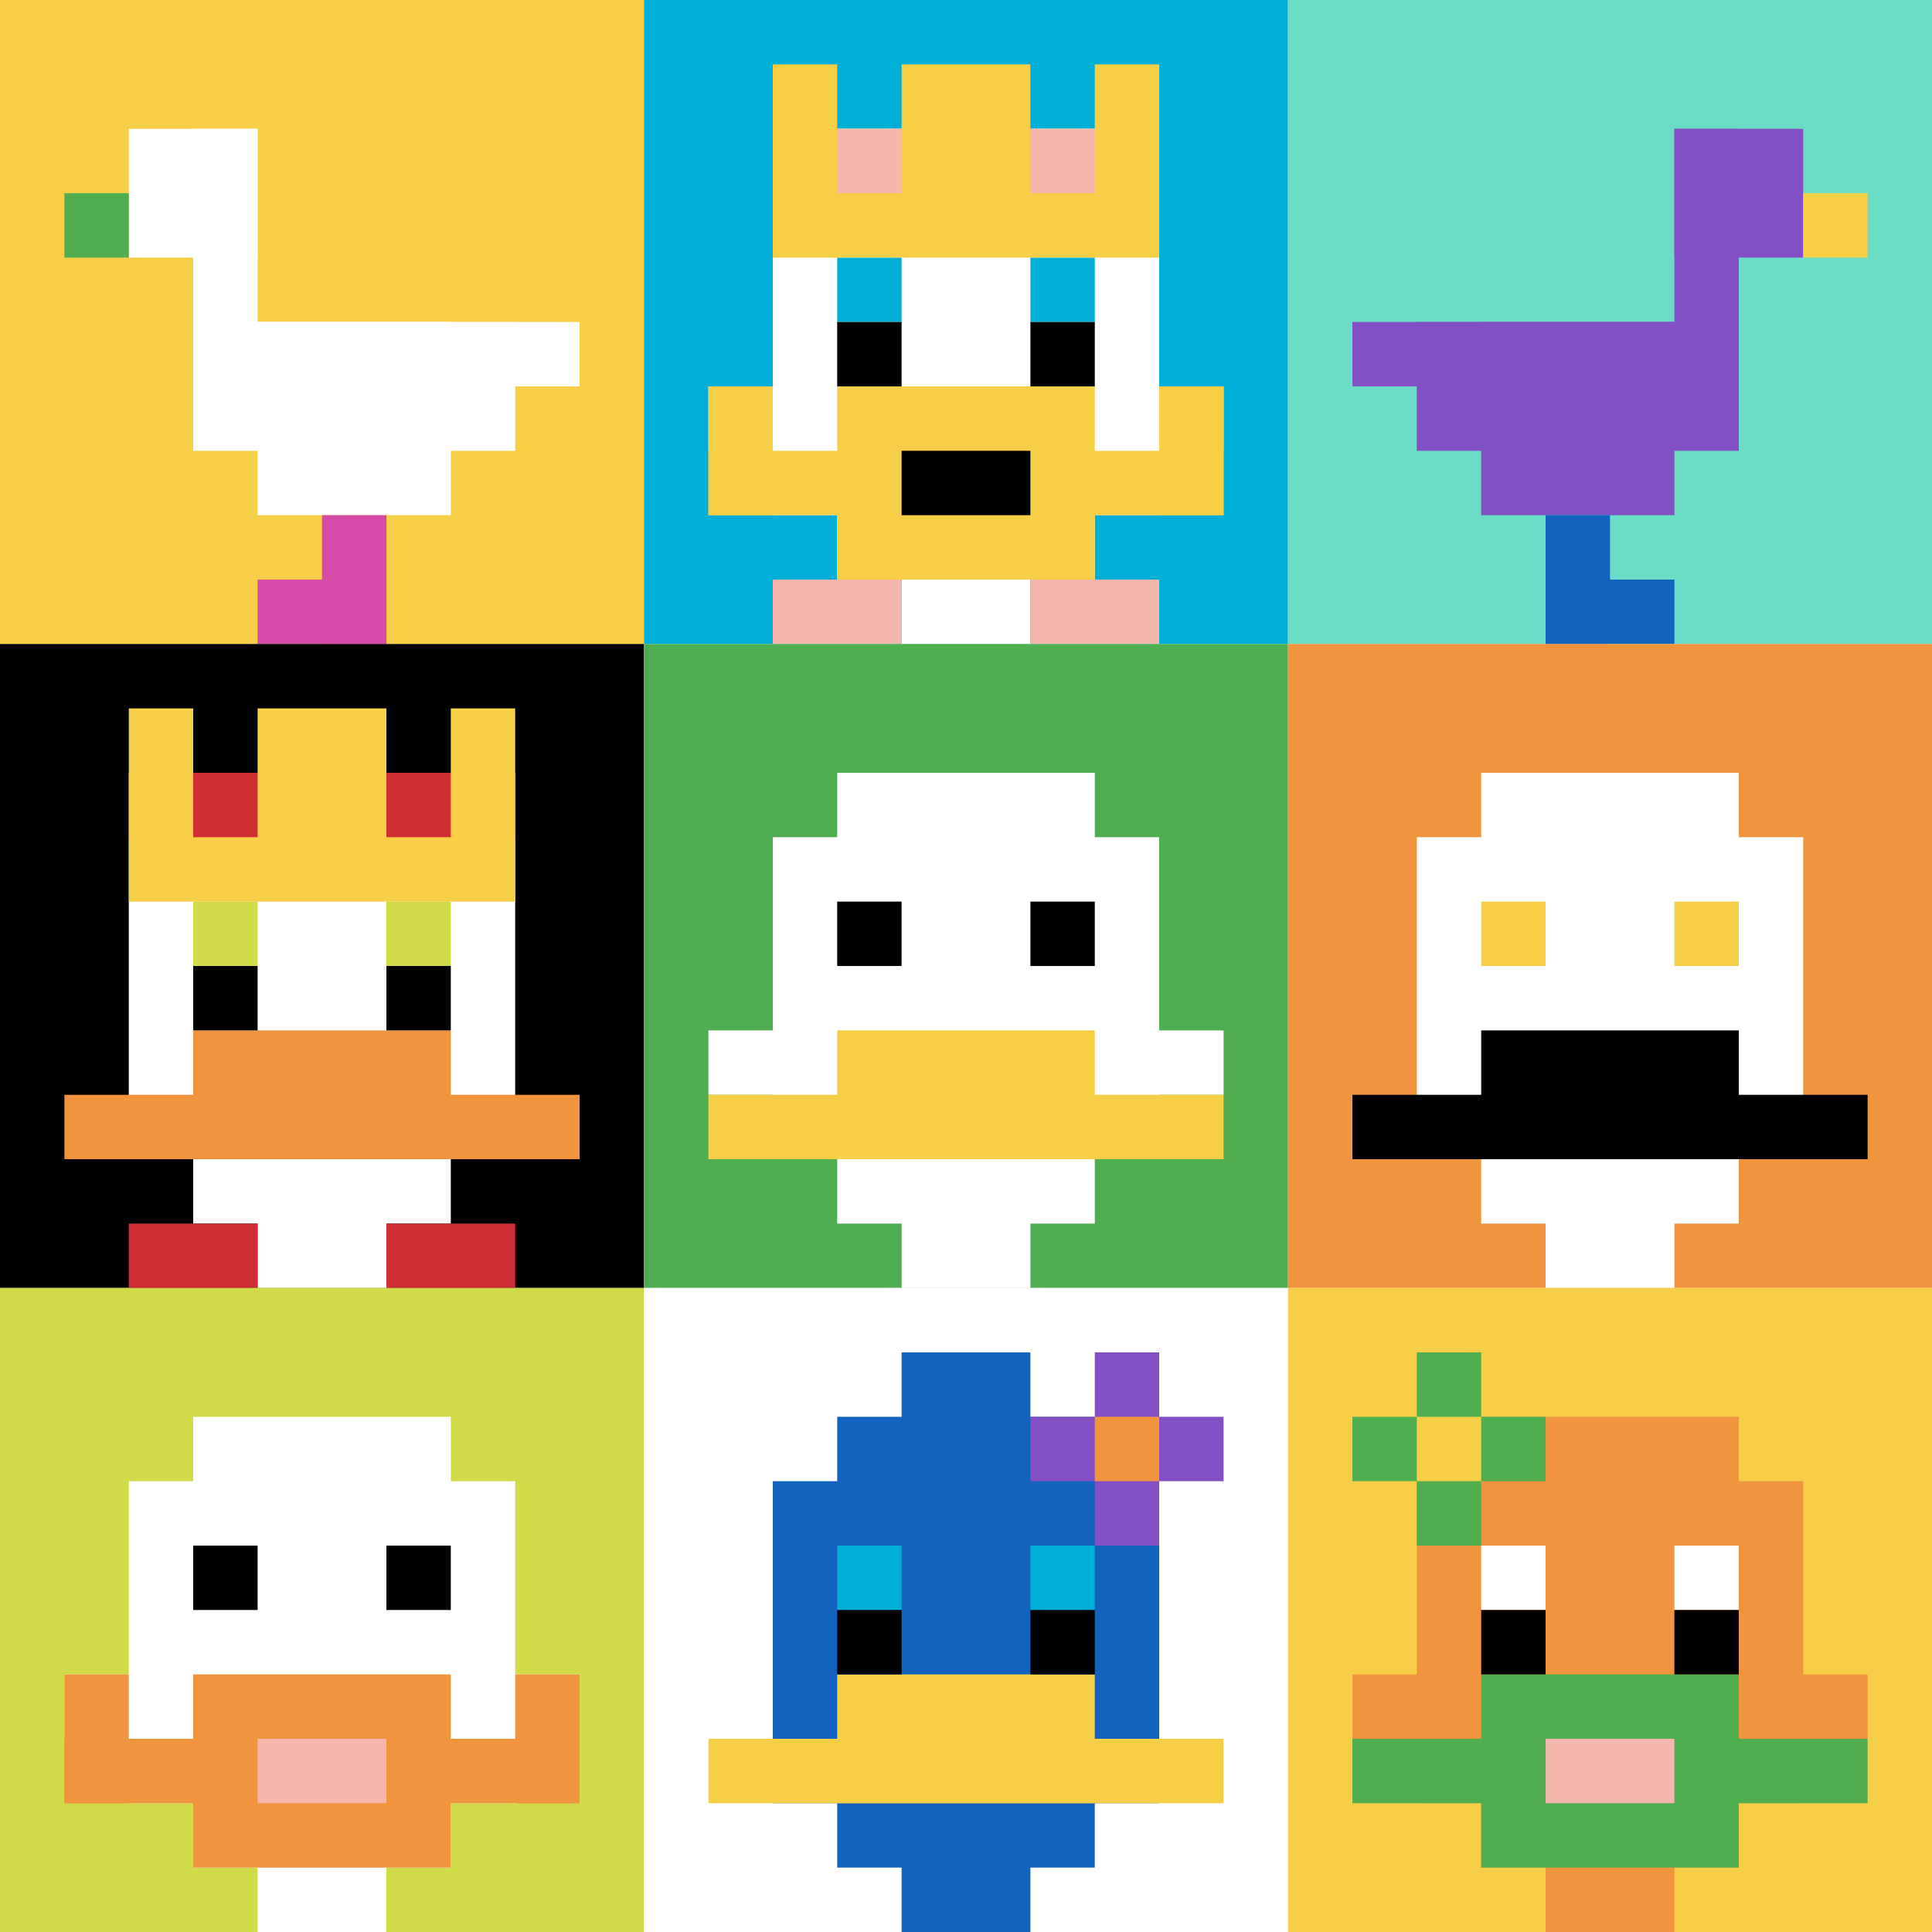
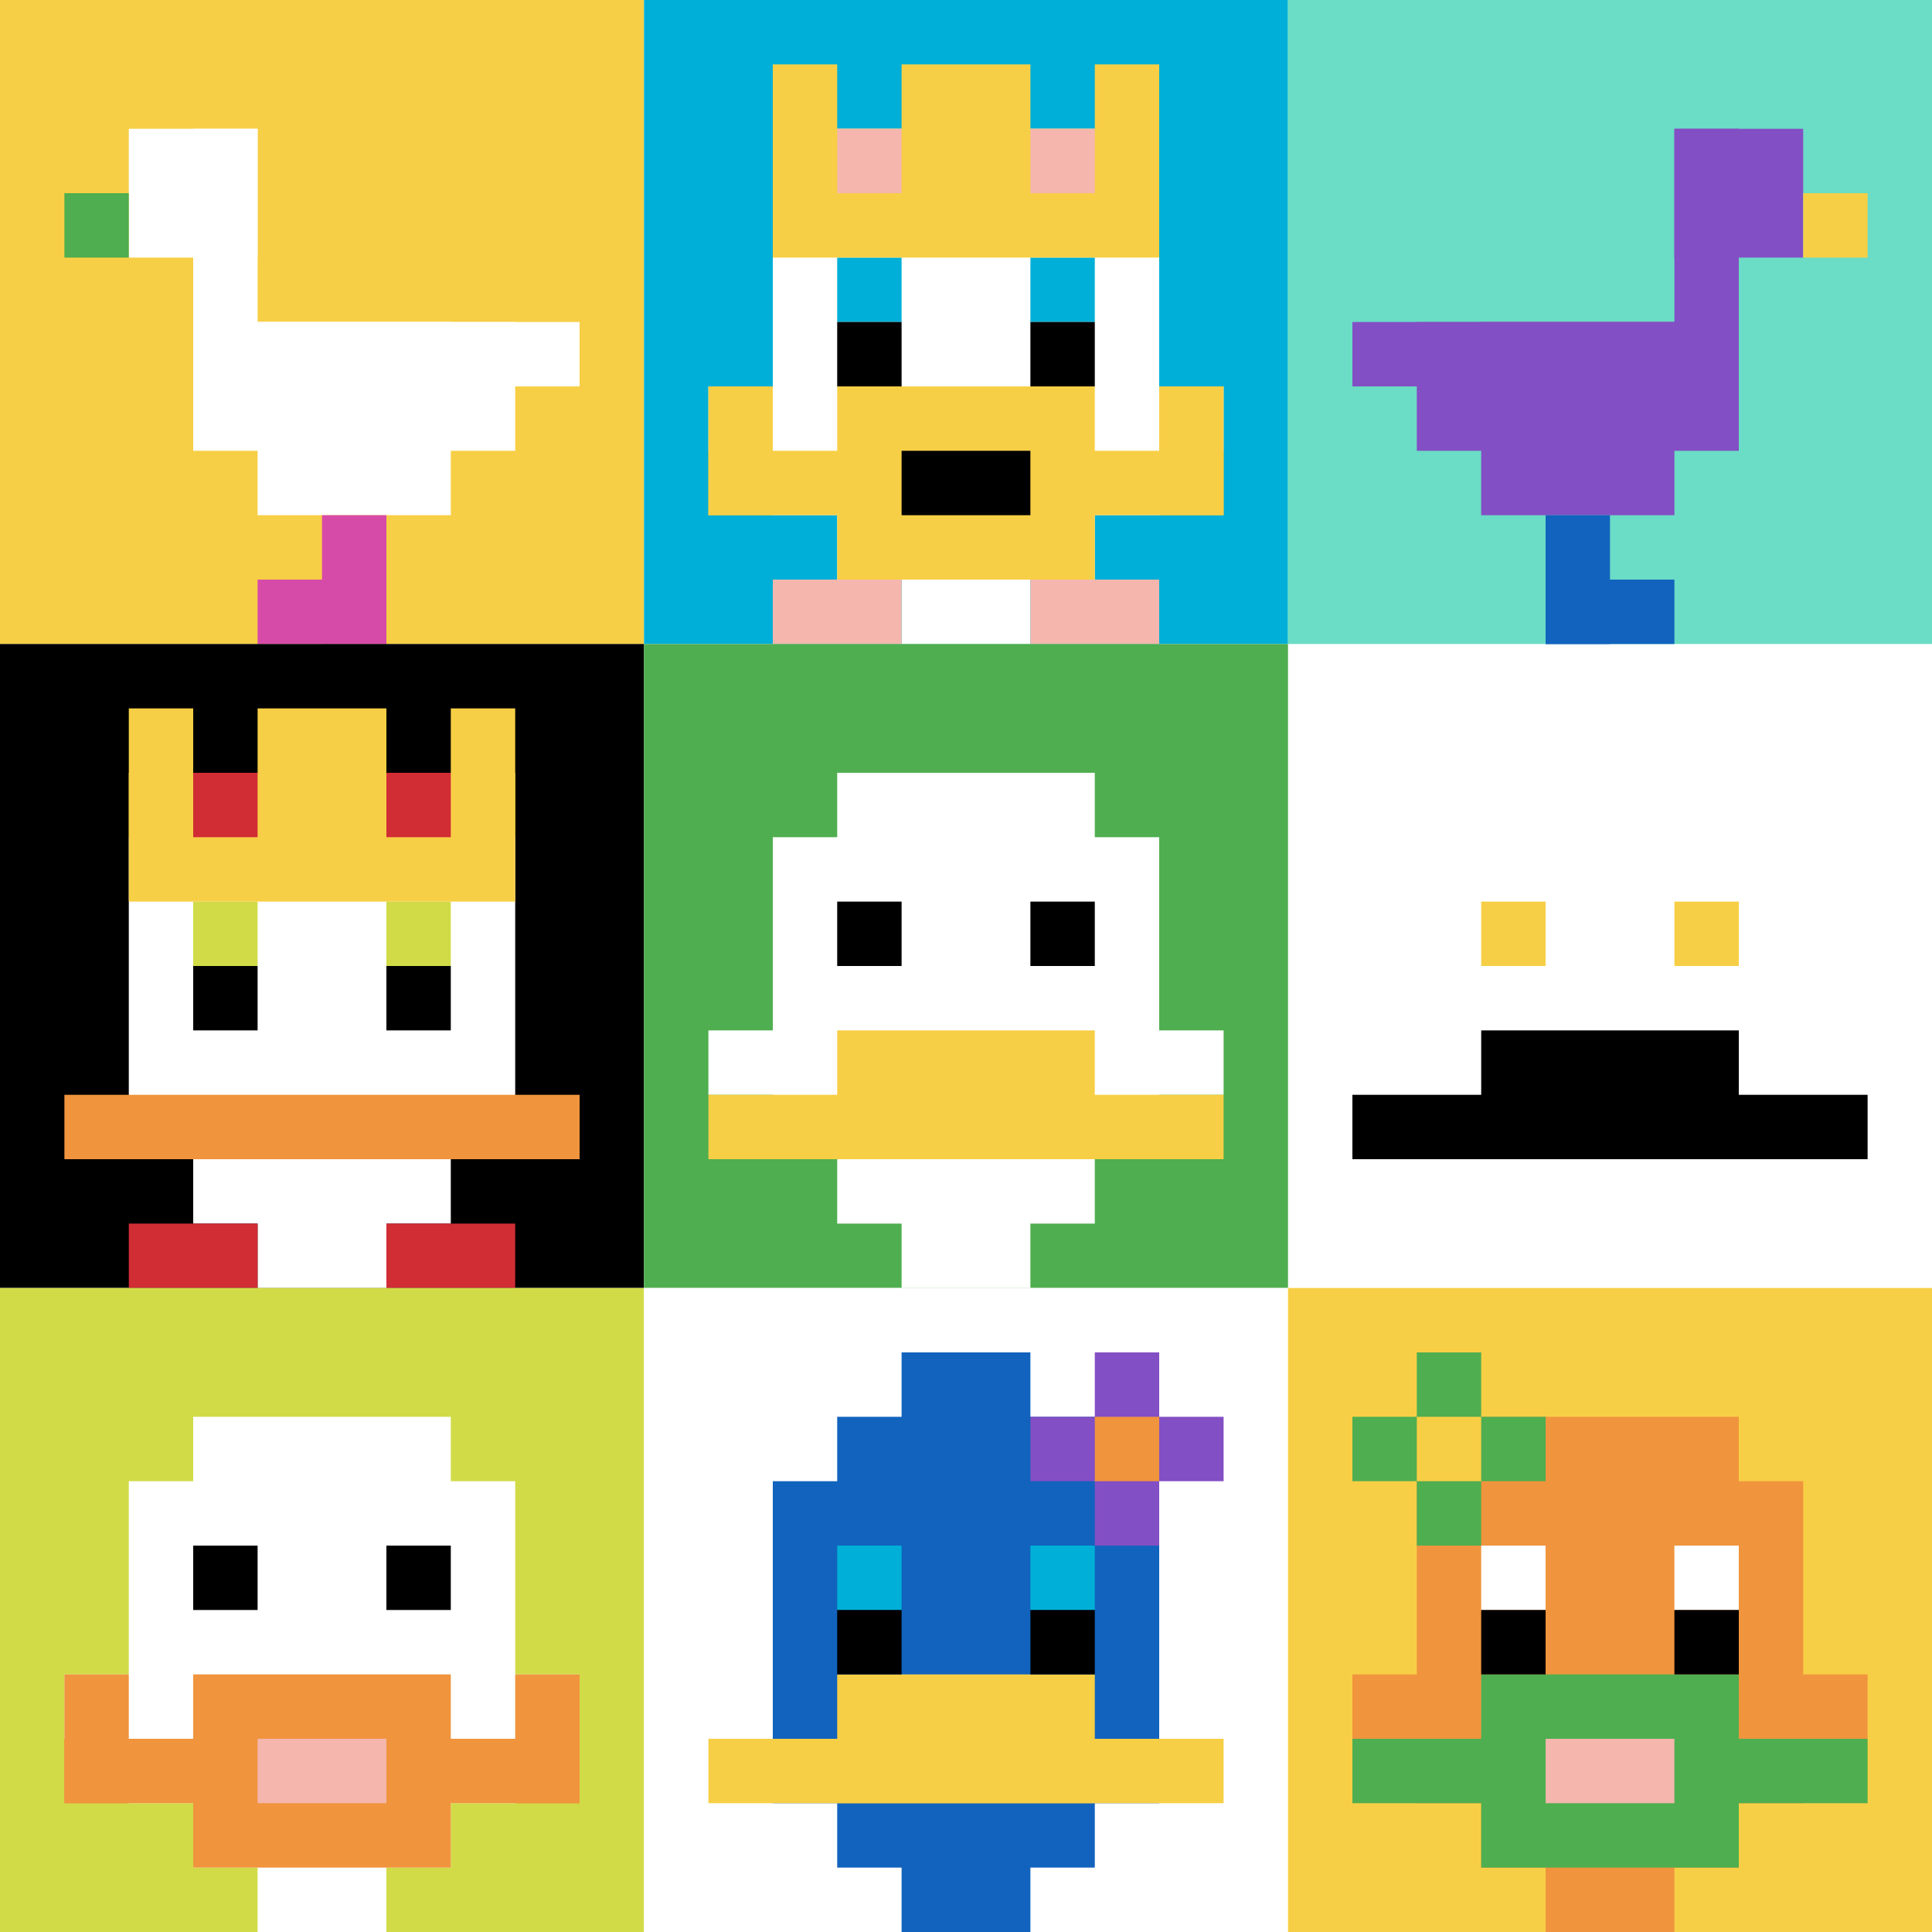
<svg xmlns="http://www.w3.org/2000/svg" version="1.1" width="676" height="676">
  <title>'goose-pfp-957108' by Dmitri Cherniak</title>
  <desc>seed=957108
backgroundColor=#ffffff
padding=20
innerPadding=0
timeout=1900
dimension=3
border=false
Save=function(){return n.handleSave()}
frame=16

Rendered at Sun Sep 15 2024 21:57:00 GMT+0300 (Arabian Standard Time)
Generated in 1ms
</desc>
  <defs />
  <rect width="100%" height="100%" fill="#ffffff" />
  <g>
    <g id="0-0">
      <rect x="0" y="0" height="225.333" width="225.333" fill="#F7CF46" />
      <g>
        <rect id="0-0-2-2-2-2" x="45.067" y="45.067" width="45.067" height="45.067" fill="#ffffff" />
        <rect id="0-0-3-2-1-4" x="67.6" y="45.067" width="22.533" height="90.133" fill="#ffffff" />
        <rect id="0-0-4-5-5-1" x="90.133" y="112.667" width="112.667" height="22.533" fill="#ffffff" />
        <rect id="0-0-3-5-5-2" x="67.6" y="112.667" width="112.667" height="45.067" fill="#ffffff" />
        <rect id="0-0-4-5-3-3" x="90.133" y="112.667" width="67.6" height="67.6" fill="#ffffff" />
        <rect id="0-0-1-3-1-1" x="22.533" y="67.6" width="22.533" height="22.533" fill="#4FAE4F" />
        <rect id="0-0-5-8-1-2" x="112.667" y="180.267" width="22.533" height="45.067" fill="#D74BA8" />
        <rect id="0-0-4-9-2-1" x="90.133" y="202.8" width="45.067" height="22.533" fill="#D74BA8" />
      </g>
      <rect x="0" y="0" stroke="white" stroke-width="0" height="225.333" width="225.333" fill="none" />
    </g>
    <g id="1-0">
      <rect x="225.333" y="0" height="225.333" width="225.333" fill="#00AFD7" />
      <g>
        <rect id="225.33333333333334-0-3-2-4-7" x="292.933" y="45.067" width="90.133" height="157.733" fill="#ffffff" />
        <rect id="225.33333333333334-0-2-3-6-5" x="270.4" y="67.6" width="135.2" height="112.667" fill="#ffffff" />
        <rect id="225.33333333333334-0-4-8-2-2" x="315.467" y="180.267" width="45.067" height="45.067" fill="#ffffff" />
        <rect id="225.33333333333334-0-1-6-8-1" x="247.867" y="135.2" width="180.267" height="22.533" fill="#ffffff" />
        <rect id="225.33333333333334-0-1-7-8-1" x="247.867" y="157.733" width="180.267" height="22.533" fill="#F7CF46" />
        <rect id="225.33333333333334-0-3-6-4-3" x="292.933" y="135.2" width="90.133" height="67.6" fill="#F7CF46" />
        <rect id="225.33333333333334-0-4-7-2-1" x="315.467" y="157.733" width="45.067" height="22.533" fill="#000000" />
        <rect id="225.33333333333334-0-1-6-1-2" x="247.867" y="135.2" width="22.533" height="45.067" fill="#F7CF46" />
        <rect id="225.33333333333334-0-8-6-1-2" x="405.6" y="135.2" width="22.533" height="45.067" fill="#F7CF46" />
        <rect id="225.33333333333334-0-3-4-1-1" x="292.933" y="90.133" width="22.533" height="22.533" fill="#00AFD7" />
        <rect id="225.33333333333334-0-6-4-1-1" x="360.533" y="90.133" width="22.533" height="22.533" fill="#00AFD7" />
        <rect id="225.33333333333334-0-3-5-1-1" x="292.933" y="112.667" width="22.533" height="22.533" fill="#000000" />
        <rect id="225.33333333333334-0-6-5-1-1" x="360.533" y="112.667" width="22.533" height="22.533" fill="#000000" />
        <rect id="225.33333333333334-0-2-1-1-2" x="270.4" y="22.533" width="22.533" height="45.067" fill="#F7CF46" />
        <rect id="225.33333333333334-0-4-1-2-2" x="315.467" y="22.533" width="45.067" height="45.067" fill="#F7CF46" />
        <rect id="225.33333333333334-0-7-1-1-2" x="383.067" y="22.533" width="22.533" height="45.067" fill="#F7CF46" />
        <rect id="225.33333333333334-0-2-2-6-2" x="270.4" y="45.067" width="135.2" height="45.067" fill="#F7CF46" />
        <rect id="225.33333333333334-0-3-2-1-1" x="292.933" y="45.067" width="22.533" height="22.533" fill="#F4B6AD" />
        <rect id="225.33333333333334-0-6-2-1-1" x="360.533" y="45.067" width="22.533" height="22.533" fill="#F4B6AD" />
        <rect id="225.33333333333334-0-2-9-2-1" x="270.4" y="202.8" width="45.067" height="22.533" fill="#F4B6AD" />
        <rect id="225.33333333333334-0-6-9-2-1" x="360.533" y="202.8" width="45.067" height="22.533" fill="#F4B6AD" />
      </g>
      <rect x="225.333" y="0" stroke="white" stroke-width="0" height="225.333" width="225.333" fill="none" />
    </g>
    <g id="2-0">
      <rect x="450.667" y="0" height="225.333" width="225.333" fill="#6BDCC5" />
      <g>
        <rect id="450.6666666666667-0-6-2-2-2" x="585.867" y="45.067" width="45.067" height="45.067" fill="#834FC4" />
        <rect id="450.6666666666667-0-6-2-1-4" x="585.867" y="45.067" width="22.533" height="90.133" fill="#834FC4" />
        <rect id="450.6666666666667-0-1-5-5-1" x="473.2" y="112.667" width="112.667" height="22.533" fill="#834FC4" />
        <rect id="450.6666666666667-0-2-5-5-2" x="495.733" y="112.667" width="112.667" height="45.067" fill="#834FC4" />
        <rect id="450.6666666666667-0-3-5-3-3" x="518.267" y="112.667" width="67.6" height="67.6" fill="#834FC4" />
        <rect id="450.6666666666667-0-8-3-1-1" x="630.933" y="67.6" width="22.533" height="22.533" fill="#F7CF46" />
        <rect id="450.6666666666667-0-4-8-1-2" x="540.8" y="180.267" width="22.533" height="45.067" fill="#1263BD" />
        <rect id="450.6666666666667-0-4-9-2-1" x="540.8" y="202.8" width="45.067" height="22.533" fill="#1263BD" />
      </g>
      <rect x="450.667" y="0" stroke="white" stroke-width="0" height="225.333" width="225.333" fill="none" />
    </g>
    <g id="0-1">
      <rect x="0" y="225.333" height="225.333" width="225.333" fill="#000000" />
      <g>
        <rect id="0-225.33333333333334-3-2-4-7" x="67.6" y="270.4" width="90.133" height="157.733" fill="#ffffff" />
        <rect id="0-225.33333333333334-2-3-6-5" x="45.067" y="292.933" width="135.2" height="112.667" fill="#ffffff" />
        <rect id="0-225.33333333333334-4-8-2-2" x="90.133" y="405.6" width="45.067" height="45.067" fill="#ffffff" />
        <rect id="0-225.33333333333334-1-7-8-1" x="22.533" y="383.067" width="180.267" height="22.533" fill="#F0943E" />
-         <rect id="0-225.33333333333334-3-6-4-2" x="67.6" y="360.533" width="90.133" height="45.067" fill="#F0943E" />
        <rect id="0-225.33333333333334-3-4-1-1" x="67.6" y="315.467" width="22.533" height="22.533" fill="#D1DB47" />
        <rect id="0-225.33333333333334-6-4-1-1" x="135.2" y="315.467" width="22.533" height="22.533" fill="#D1DB47" />
        <rect id="0-225.33333333333334-3-5-1-1" x="67.6" y="338" width="22.533" height="22.533" fill="#000000" />
        <rect id="0-225.33333333333334-6-5-1-1" x="135.2" y="338" width="22.533" height="22.533" fill="#000000" />
        <rect id="0-225.33333333333334-2-1-1-2" x="45.067" y="247.867" width="22.533" height="45.067" fill="#F7CF46" />
        <rect id="0-225.33333333333334-4-1-2-2" x="90.133" y="247.867" width="45.067" height="45.067" fill="#F7CF46" />
        <rect id="0-225.33333333333334-7-1-1-2" x="157.733" y="247.867" width="22.533" height="45.067" fill="#F7CF46" />
        <rect id="0-225.33333333333334-2-2-6-2" x="45.067" y="270.4" width="135.2" height="45.067" fill="#F7CF46" />
        <rect id="0-225.33333333333334-3-2-1-1" x="67.6" y="270.4" width="22.533" height="22.533" fill="#D12D35" />
        <rect id="0-225.33333333333334-6-2-1-1" x="135.2" y="270.4" width="22.533" height="22.533" fill="#D12D35" />
        <rect id="0-225.33333333333334-2-9-2-1" x="45.067" y="428.133" width="45.067" height="22.533" fill="#D12D35" />
        <rect id="0-225.33333333333334-6-9-2-1" x="135.2" y="428.133" width="45.067" height="22.533" fill="#D12D35" />
      </g>
      <rect x="0" y="225.333" stroke="white" stroke-width="0" height="225.333" width="225.333" fill="none" />
    </g>
    <g id="1-1">
      <rect x="225.333" y="225.333" height="225.333" width="225.333" fill="#4FAE4F" />
      <g>
        <rect id="225.33333333333334-225.33333333333334-3-2-4-7" x="292.933" y="270.4" width="90.133" height="157.733" fill="#ffffff" />
        <rect id="225.33333333333334-225.33333333333334-2-3-6-5" x="270.4" y="292.933" width="135.2" height="112.667" fill="#ffffff" />
        <rect id="225.33333333333334-225.33333333333334-4-8-2-2" x="315.467" y="405.6" width="45.067" height="45.067" fill="#ffffff" />
        <rect id="225.33333333333334-225.33333333333334-1-6-8-1" x="247.867" y="360.533" width="180.267" height="22.533" fill="#ffffff" />
        <rect id="225.33333333333334-225.33333333333334-1-7-8-1" x="247.867" y="383.067" width="180.267" height="22.533" fill="#F7CF46" />
        <rect id="225.33333333333334-225.33333333333334-3-6-4-2" x="292.933" y="360.533" width="90.133" height="45.067" fill="#F7CF46" />
        <rect id="225.33333333333334-225.33333333333334-3-4-1-1" x="292.933" y="315.467" width="22.533" height="22.533" fill="#000000" />
        <rect id="225.33333333333334-225.33333333333334-6-4-1-1" x="360.533" y="315.467" width="22.533" height="22.533" fill="#000000" />
      </g>
      <rect x="225.333" y="225.333" stroke="white" stroke-width="0" height="225.333" width="225.333" fill="none" />
    </g>
    <g id="2-1">
-       <rect x="450.667" y="225.333" height="225.333" width="225.333" fill="#F0943E" />
      <g>
        <rect id="450.6666666666667-225.33333333333334-3-2-4-7" x="518.267" y="270.4" width="90.133" height="157.733" fill="#ffffff" />
        <rect id="450.6666666666667-225.33333333333334-2-3-6-5" x="495.733" y="292.933" width="135.2" height="112.667" fill="#ffffff" />
        <rect id="450.6666666666667-225.33333333333334-4-8-2-2" x="540.8" y="405.6" width="45.067" height="45.067" fill="#ffffff" />
        <rect id="450.6666666666667-225.33333333333334-1-7-8-1" x="473.2" y="383.067" width="180.267" height="22.533" fill="#000000" />
        <rect id="450.6666666666667-225.33333333333334-3-6-4-2" x="518.267" y="360.533" width="90.133" height="45.067" fill="#000000" />
        <rect id="450.6666666666667-225.33333333333334-3-4-1-1" x="518.267" y="315.467" width="22.533" height="22.533" fill="#F7CF46" />
        <rect id="450.6666666666667-225.33333333333334-6-4-1-1" x="585.867" y="315.467" width="22.533" height="22.533" fill="#F7CF46" />
      </g>
      <rect x="450.667" y="225.333" stroke="white" stroke-width="0" height="225.333" width="225.333" fill="none" />
    </g>
    <g id="0-2">
      <rect x="0" y="450.667" height="225.333" width="225.333" fill="#D1DB47" />
      <g>
        <rect id="0-450.6666666666667-3-2-4-7" x="67.6" y="495.733" width="90.133" height="157.733" fill="#ffffff" />
        <rect id="0-450.6666666666667-2-3-6-5" x="45.067" y="518.267" width="135.2" height="112.667" fill="#ffffff" />
        <rect id="0-450.6666666666667-4-8-2-2" x="90.133" y="630.933" width="45.067" height="45.067" fill="#ffffff" />
        <rect id="0-450.6666666666667-1-6-8-1" x="22.533" y="585.867" width="180.267" height="22.533" fill="#ffffff" />
        <rect id="0-450.6666666666667-1-7-8-1" x="22.533" y="608.4" width="180.267" height="22.533" fill="#F0943E" />
        <rect id="0-450.6666666666667-3-6-4-3" x="67.6" y="585.867" width="90.133" height="67.6" fill="#F0943E" />
        <rect id="0-450.6666666666667-4-7-2-1" x="90.133" y="608.4" width="45.067" height="22.533" fill="#F4B6AD" />
        <rect id="0-450.6666666666667-1-6-1-2" x="22.533" y="585.867" width="22.533" height="45.067" fill="#F0943E" />
        <rect id="0-450.6666666666667-8-6-1-2" x="180.267" y="585.867" width="22.533" height="45.067" fill="#F0943E" />
        <rect id="0-450.6666666666667-3-4-1-1" x="67.6" y="540.8" width="22.533" height="22.533" fill="#000000" />
        <rect id="0-450.6666666666667-6-4-1-1" x="135.2" y="540.8" width="22.533" height="22.533" fill="#000000" />
      </g>
      <rect x="0" y="450.667" stroke="white" stroke-width="0" height="225.333" width="225.333" fill="none" />
    </g>
    <g id="1-2">
      <rect x="225.333" y="450.667" height="225.333" width="225.333" fill="#ffffff" />
      <g>
        <rect id="225.33333333333334-450.6666666666667-3-2-4-7" x="292.933" y="495.733" width="90.133" height="157.733" fill="#1263BD" />
        <rect id="225.33333333333334-450.6666666666667-2-3-6-5" x="270.4" y="518.267" width="135.2" height="112.667" fill="#1263BD" />
        <rect id="225.33333333333334-450.6666666666667-4-8-2-2" x="315.467" y="630.933" width="45.067" height="45.067" fill="#1263BD" />
        <rect id="225.33333333333334-450.6666666666667-1-7-8-1" x="247.867" y="608.4" width="180.267" height="22.533" fill="#F7CF46" />
        <rect id="225.33333333333334-450.6666666666667-3-6-4-2" x="292.933" y="585.867" width="90.133" height="45.067" fill="#F7CF46" />
        <rect id="225.33333333333334-450.6666666666667-3-4-1-1" x="292.933" y="540.8" width="22.533" height="22.533" fill="#00AFD7" />
        <rect id="225.33333333333334-450.6666666666667-6-4-1-1" x="360.533" y="540.8" width="22.533" height="22.533" fill="#00AFD7" />
        <rect id="225.33333333333334-450.6666666666667-3-5-1-1" x="292.933" y="563.333" width="22.533" height="22.533" fill="#000000" />
        <rect id="225.33333333333334-450.6666666666667-6-5-1-1" x="360.533" y="563.333" width="22.533" height="22.533" fill="#000000" />
        <rect id="225.33333333333334-450.6666666666667-4-1-2-2" x="315.467" y="473.2" width="45.067" height="45.067" fill="#1263BD" />
        <rect id="225.33333333333334-450.6666666666667-6-2-3-1" x="360.533" y="495.733" width="67.6" height="22.533" fill="#834FC4" />
        <rect id="225.33333333333334-450.6666666666667-7-1-1-3" x="383.067" y="473.2" width="22.533" height="67.6" fill="#834FC4" />
        <rect id="225.33333333333334-450.6666666666667-7-2-1-1" x="383.067" y="495.733" width="22.533" height="22.533" fill="#F0943E" />
      </g>
      <rect x="225.333" y="450.667" stroke="white" stroke-width="0" height="225.333" width="225.333" fill="none" />
    </g>
    <g id="2-2">
      <rect x="450.667" y="450.667" height="225.333" width="225.333" fill="#F7CF46" />
      <g>
        <rect id="450.6666666666667-450.6666666666667-3-2-4-7" x="518.267" y="495.733" width="90.133" height="157.733" fill="#F0943E" />
        <rect id="450.6666666666667-450.6666666666667-2-3-6-5" x="495.733" y="518.267" width="135.2" height="112.667" fill="#F0943E" />
        <rect id="450.6666666666667-450.6666666666667-4-8-2-2" x="540.8" y="630.933" width="45.067" height="45.067" fill="#F0943E" />
        <rect id="450.6666666666667-450.6666666666667-1-6-8-1" x="473.2" y="585.867" width="180.267" height="22.533" fill="#F0943E" />
        <rect id="450.6666666666667-450.6666666666667-1-7-8-1" x="473.2" y="608.4" width="180.267" height="22.533" fill="#4FAE4F" />
        <rect id="450.6666666666667-450.6666666666667-3-6-4-3" x="518.267" y="585.867" width="90.133" height="67.6" fill="#4FAE4F" />
        <rect id="450.6666666666667-450.6666666666667-4-7-2-1" x="540.8" y="608.4" width="45.067" height="22.533" fill="#F4B6AD" />
        <rect id="450.6666666666667-450.6666666666667-3-4-1-1" x="518.267" y="540.8" width="22.533" height="22.533" fill="#ffffff" />
        <rect id="450.6666666666667-450.6666666666667-6-4-1-1" x="585.867" y="540.8" width="22.533" height="22.533" fill="#ffffff" />
        <rect id="450.6666666666667-450.6666666666667-3-5-1-1" x="518.267" y="563.333" width="22.533" height="22.533" fill="#000000" />
        <rect id="450.6666666666667-450.6666666666667-6-5-1-1" x="585.867" y="563.333" width="22.533" height="22.533" fill="#000000" />
        <rect id="450.6666666666667-450.6666666666667-1-2-3-1" x="473.2" y="495.733" width="67.6" height="22.533" fill="#4FAE4F" />
        <rect id="450.6666666666667-450.6666666666667-2-1-1-3" x="495.733" y="473.2" width="22.533" height="67.6" fill="#4FAE4F" />
        <rect id="450.6666666666667-450.6666666666667-2-2-1-1" x="495.733" y="495.733" width="22.533" height="22.533" fill="#F7CF46" />
      </g>
      <rect x="450.667" y="450.667" stroke="white" stroke-width="0" height="225.333" width="225.333" fill="none" />
    </g>
  </g>
</svg>